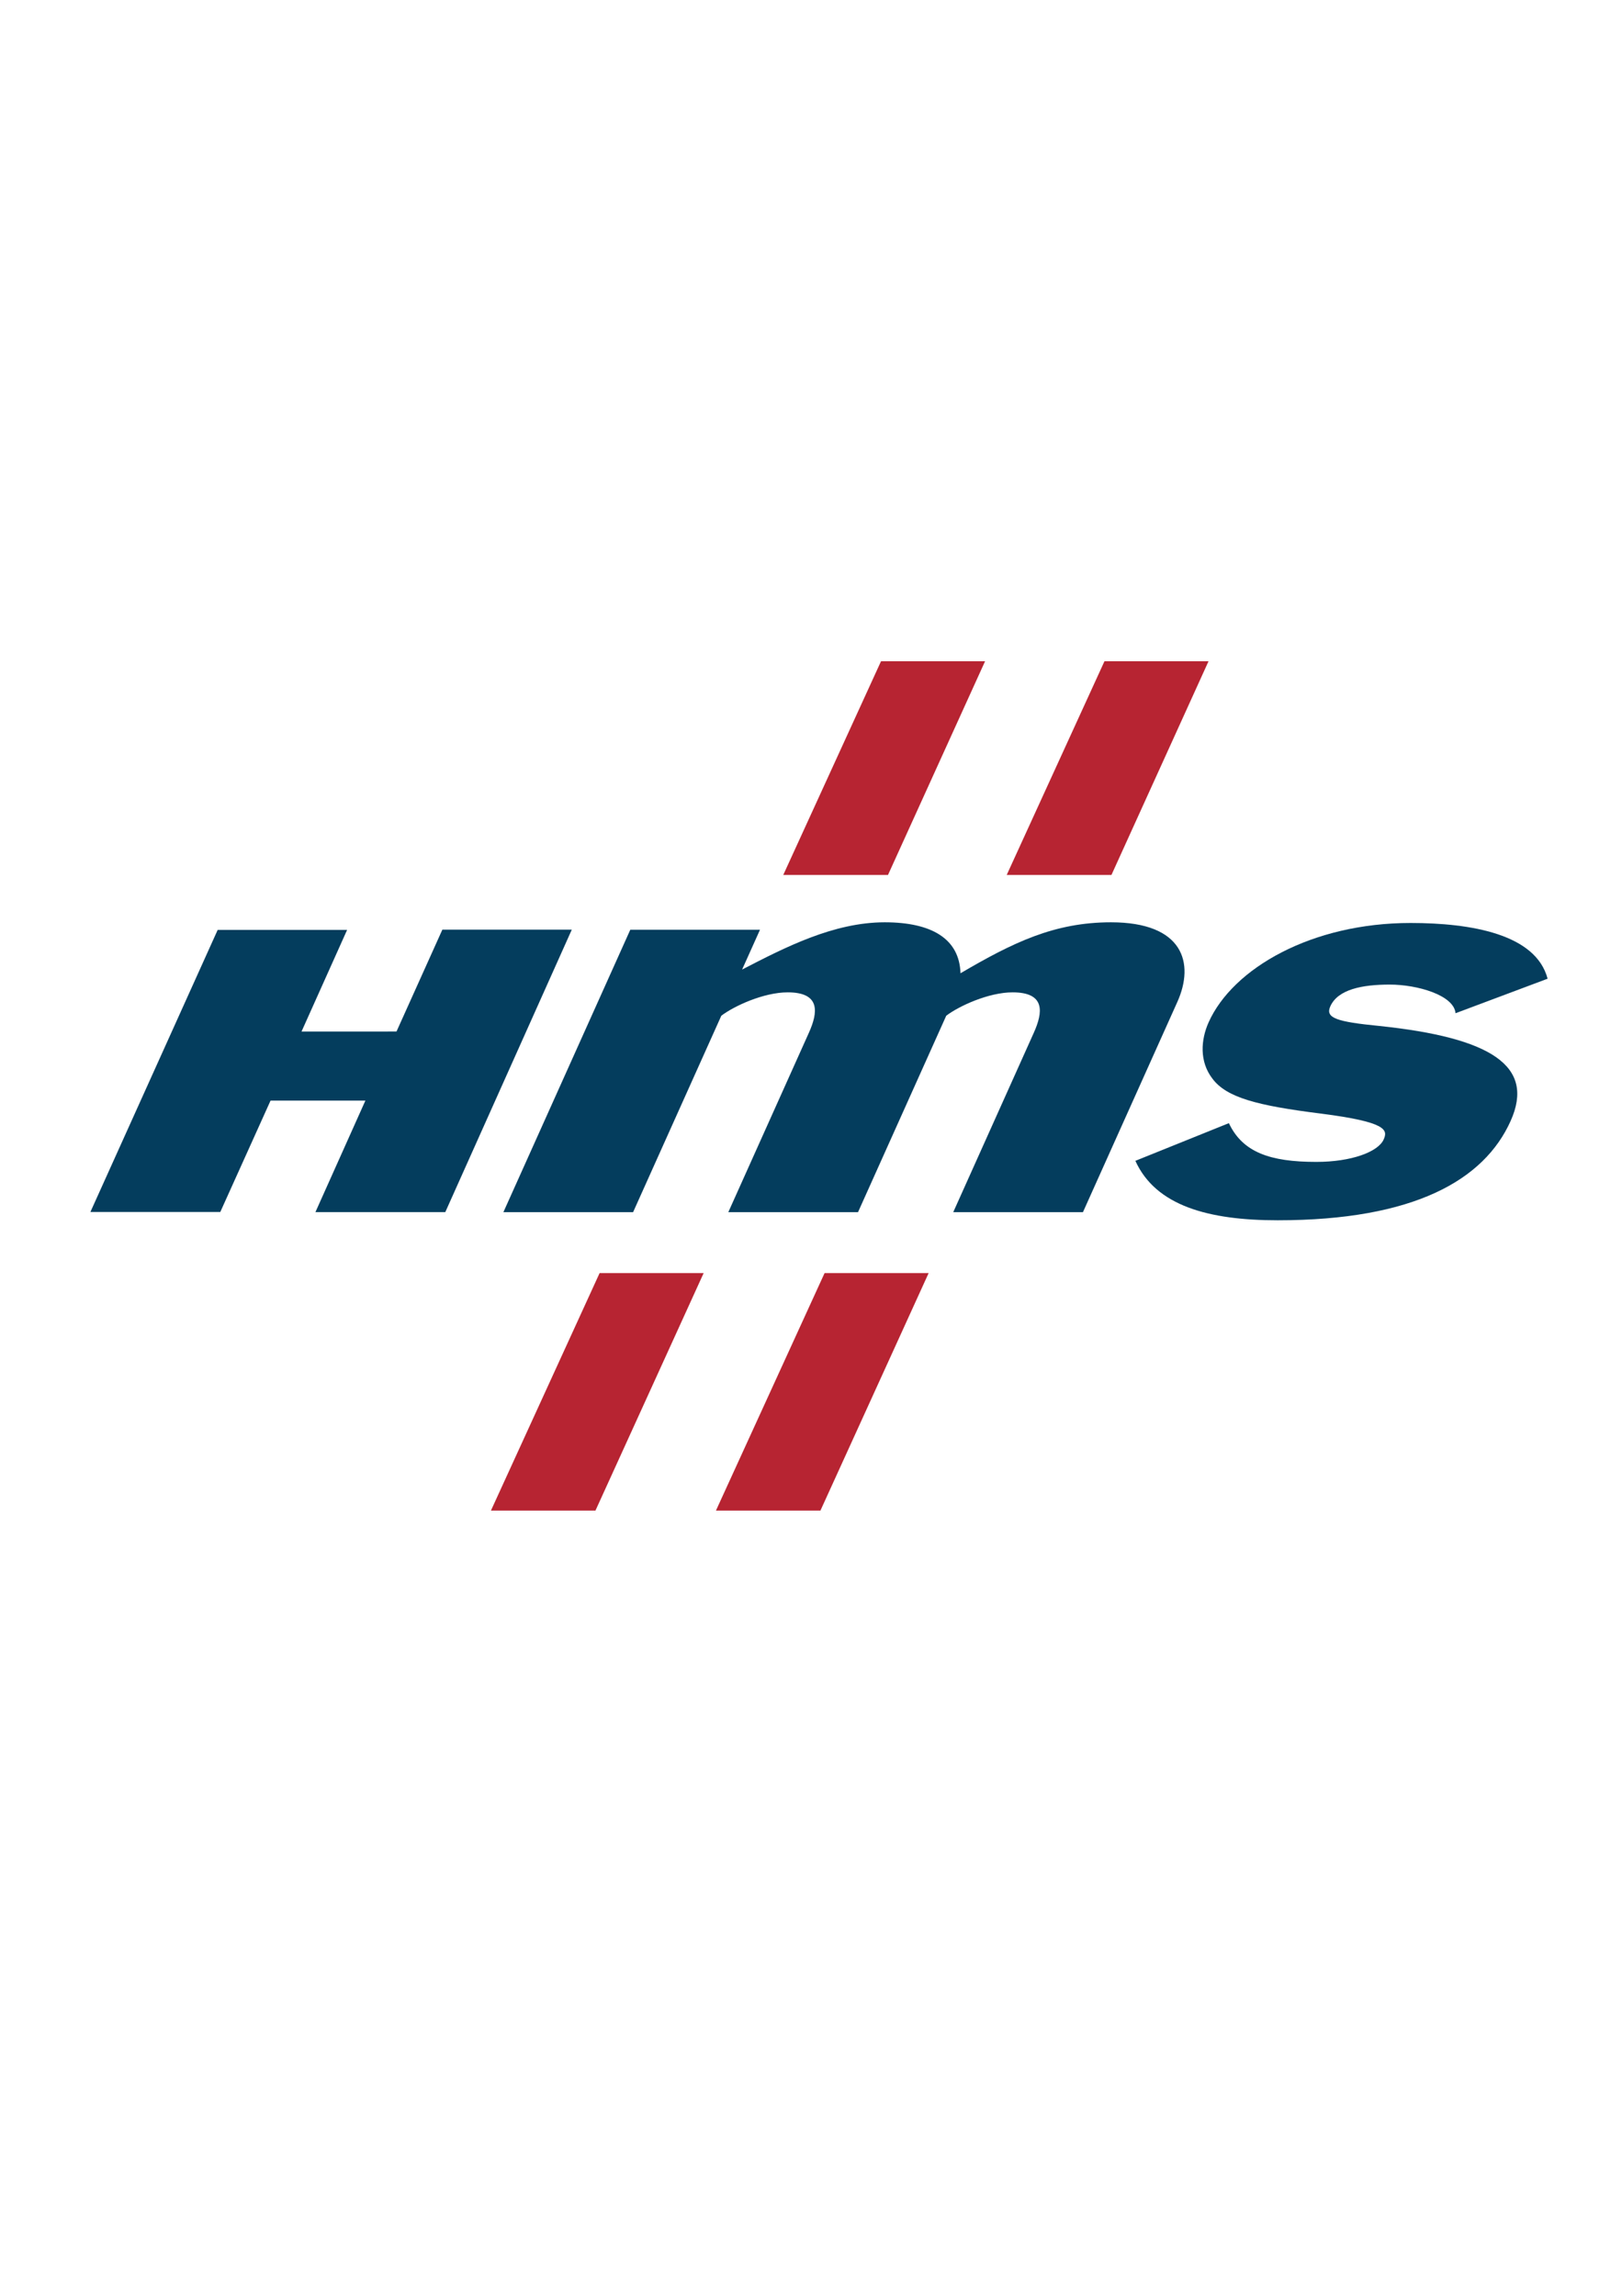
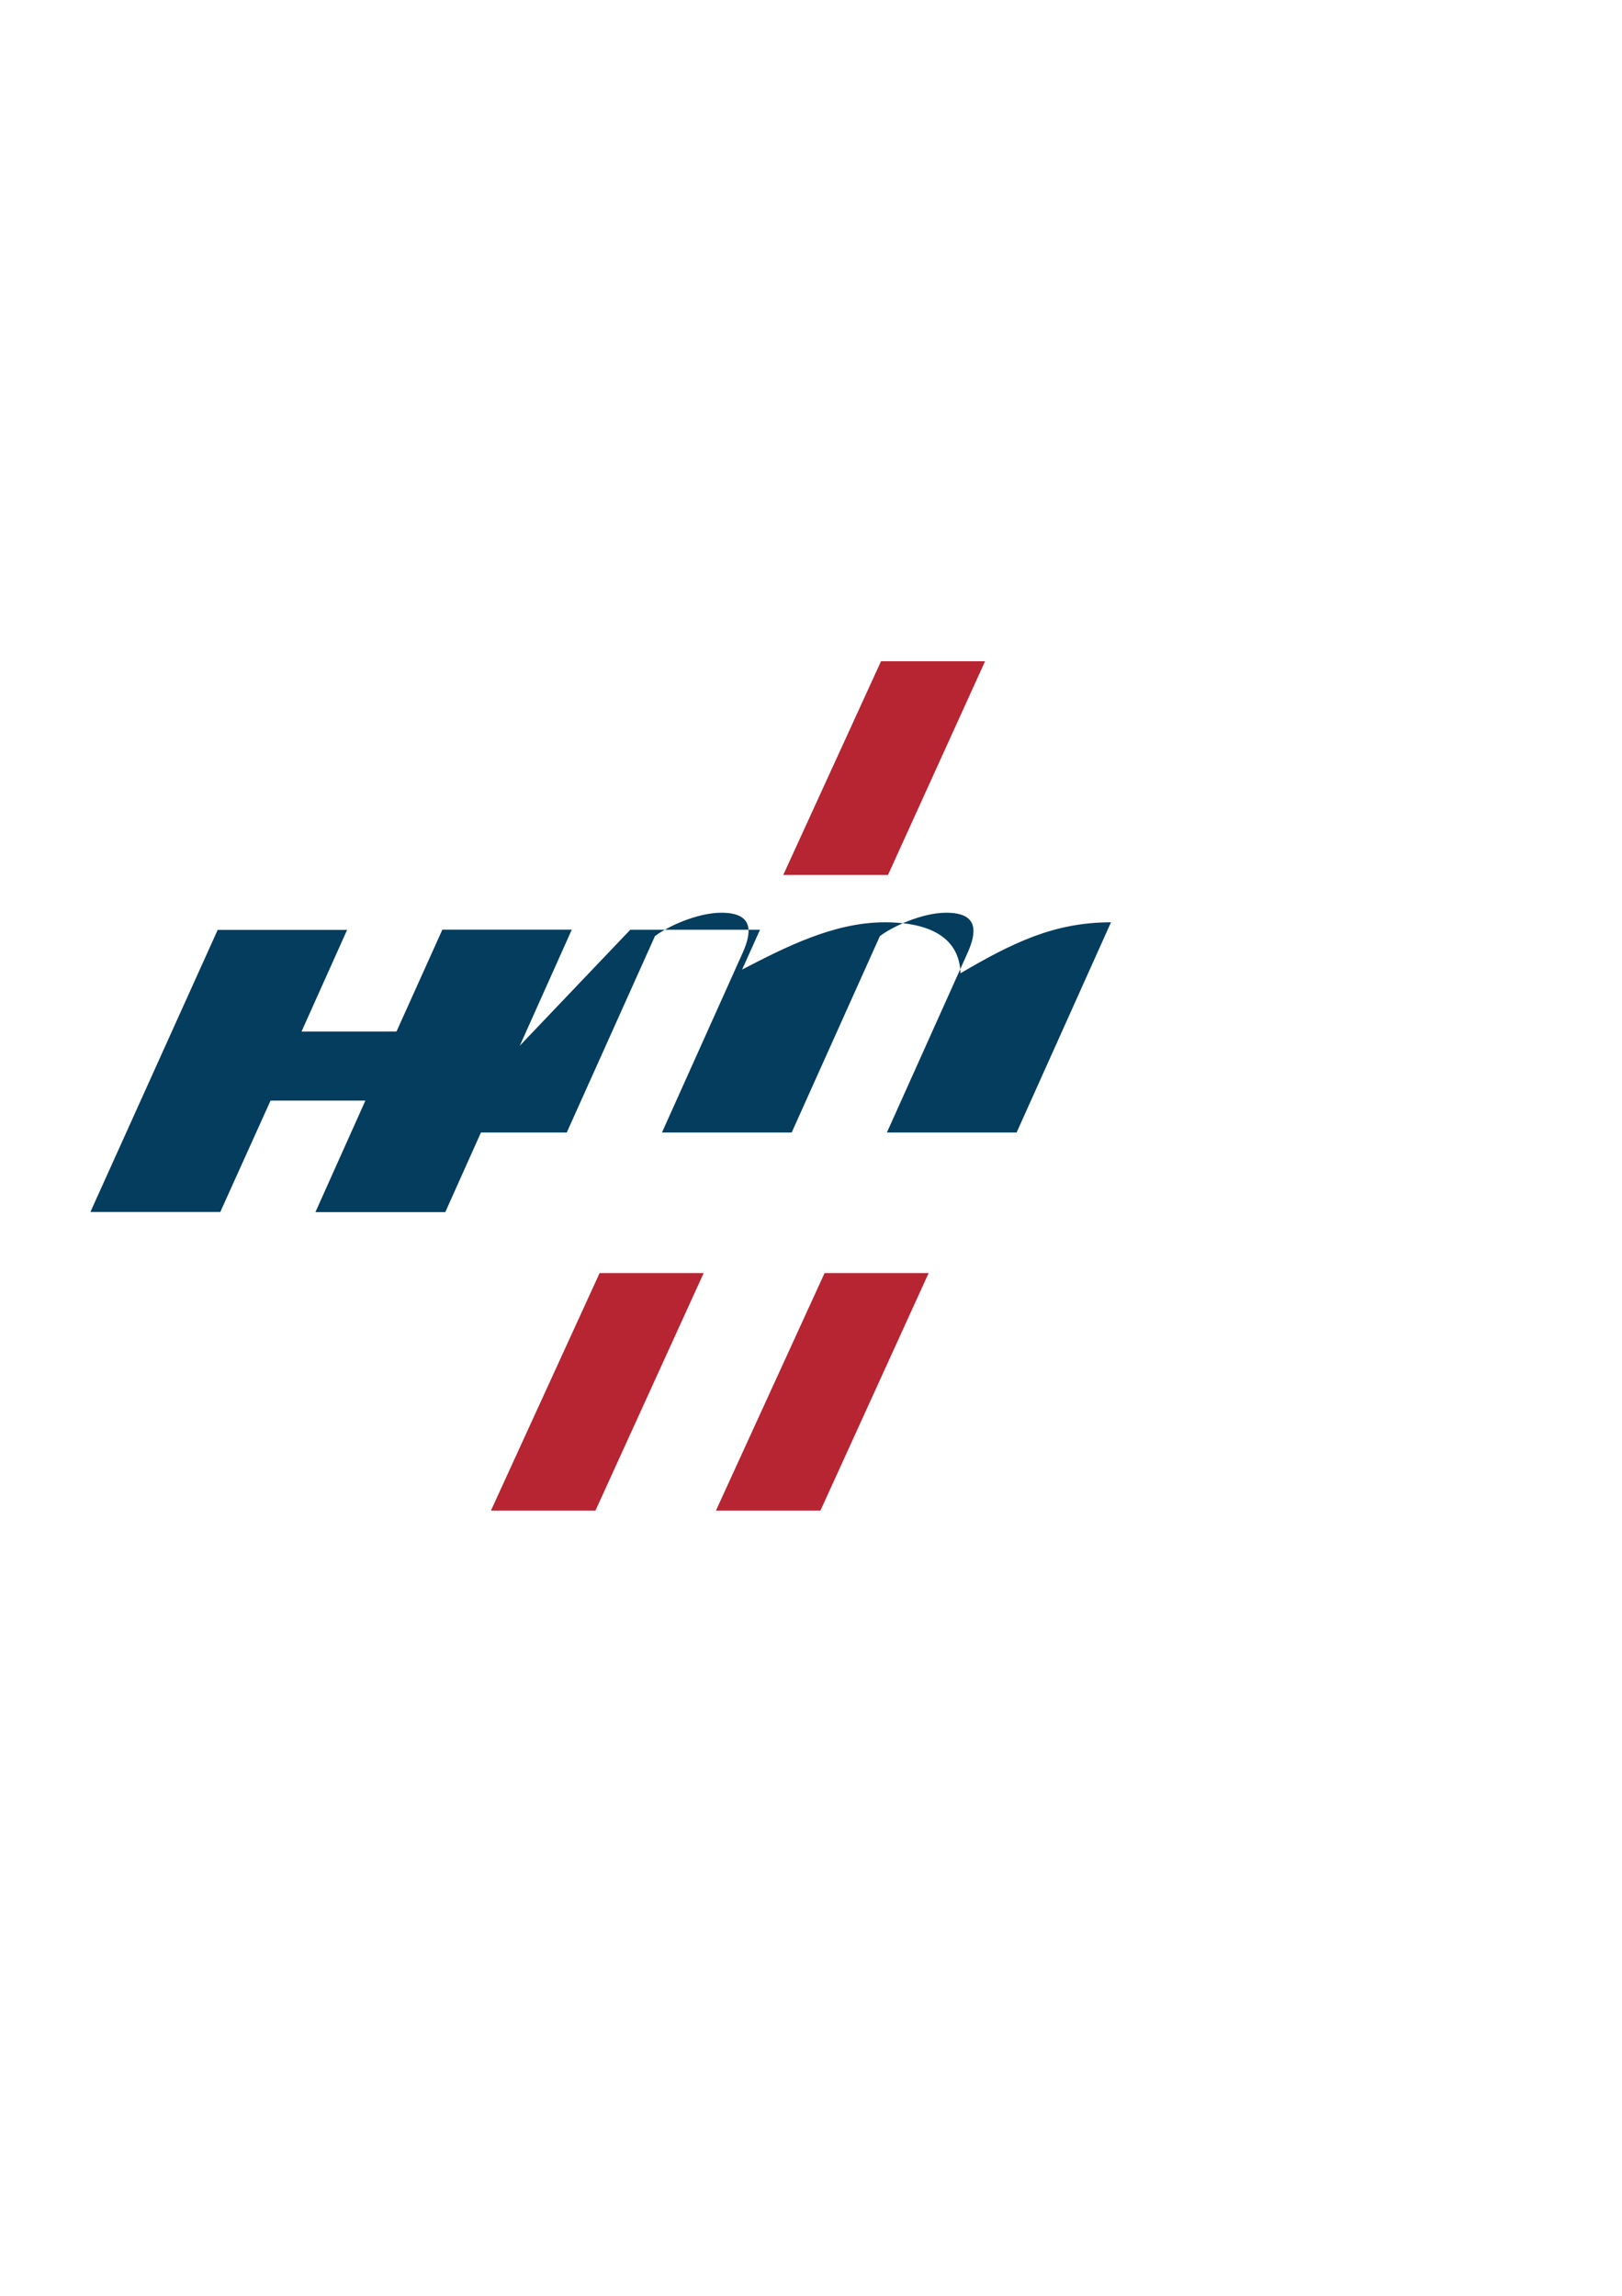
<svg xmlns="http://www.w3.org/2000/svg" version="1.1" x="0px" y="0px" viewBox="0 0 595 842" style="enable-background:new 0 0 595 842;" xml:space="preserve">
  <style type="text/css">
	.st0{fill:#043D5D;}
	.st1{fill:#B72432;}
</style>
  <g id="Lager_1" />
  <g id="Lager_2">
-     <path class="st0" d="M231.21,340.98h47.58l-6.56,14.6c15.82-8.18,33.6-17.33,52.32-17.33c17.21,0,27.41,6.04,27.79,18.69   c19.25-11.29,34.46-18.69,55.21-18.69c26.57,0,30.72,14.99,24.34,29.2l-34.63,77.1h-47.58l29.56-65.81   c3.32-7.4,4.37-14.8-7.78-14.8c-8.86,0-19.74,5.06-24.35,8.57l-32.36,72.04h-47.58l29.56-65.81c3.32-7.4,4.37-14.8-7.78-14.8   c-8.86,0-19.74,5.06-24.35,8.57l-32.36,72.04h-47.58L231.21,340.98z" />
-     <path class="st0" d="M450.79,411.91c5.06,10.71,15.13,14.21,32.08,14.21c12.91,0,22.67-3.7,24.68-8.18   c1.58-3.5,1.37-6.43-23.04-9.54c-23.24-2.92-34.58-5.84-39.78-12.85c-4.79-6.23-4.25-14.21-1.36-20.64   c8.92-19.86,37.87-36.41,74.05-36.41c22.27,0,45.99,4.09,50.29,20.44l-33.77,12.66c-0.57-6.62-14-10.51-24.13-10.51   c-10.12,0-19.01,1.75-21.81,7.98c-1.92,4.28,2.27,5.65,18.02,7.2c40.85,4.28,57.22,14.6,48.12,34.85   c-9.71,21.61-35.34,36.41-85.44,36.41c-25.31,0-44.71-5.26-52.21-21.8L450.79,411.91z" />
+     <path class="st0" d="M231.21,340.98h47.58l-6.56,14.6c15.82-8.18,33.6-17.33,52.32-17.33c17.21,0,27.41,6.04,27.79,18.69   c19.25-11.29,34.46-18.69,55.21-18.69l-34.63,77.1h-47.58l29.56-65.81   c3.32-7.4,4.37-14.8-7.78-14.8c-8.86,0-19.74,5.06-24.35,8.57l-32.36,72.04h-47.58l29.56-65.81c3.32-7.4,4.37-14.8-7.78-14.8   c-8.86,0-19.74,5.06-24.35,8.57l-32.36,72.04h-47.58L231.21,340.98z" />
    <polygon class="st0" points="162.27,340.95 145.45,378.3 110.61,378.31 127.33,341.04 79.85,341.04 33.16,444.49 80.81,444.49    99.25,403.63 134.04,403.63 115.71,444.53 163.35,444.53 209.75,340.95  " />
    <polygon class="st1" points="219.95,466.9 180.09,554 218.43,554 258.12,466.9  " />
    <polygon class="st1" points="300.96,554 340.65,466.9 302.48,466.9 262.63,554  " />
    <polygon class="st1" points="323.19,242.5 287.32,320.89 325.74,320.89 361.36,242.5  " />
-     <polygon class="st1" points="405.16,242.5 369.29,320.89 407.71,320.89 443.33,242.5  " />
  </g>
</svg>